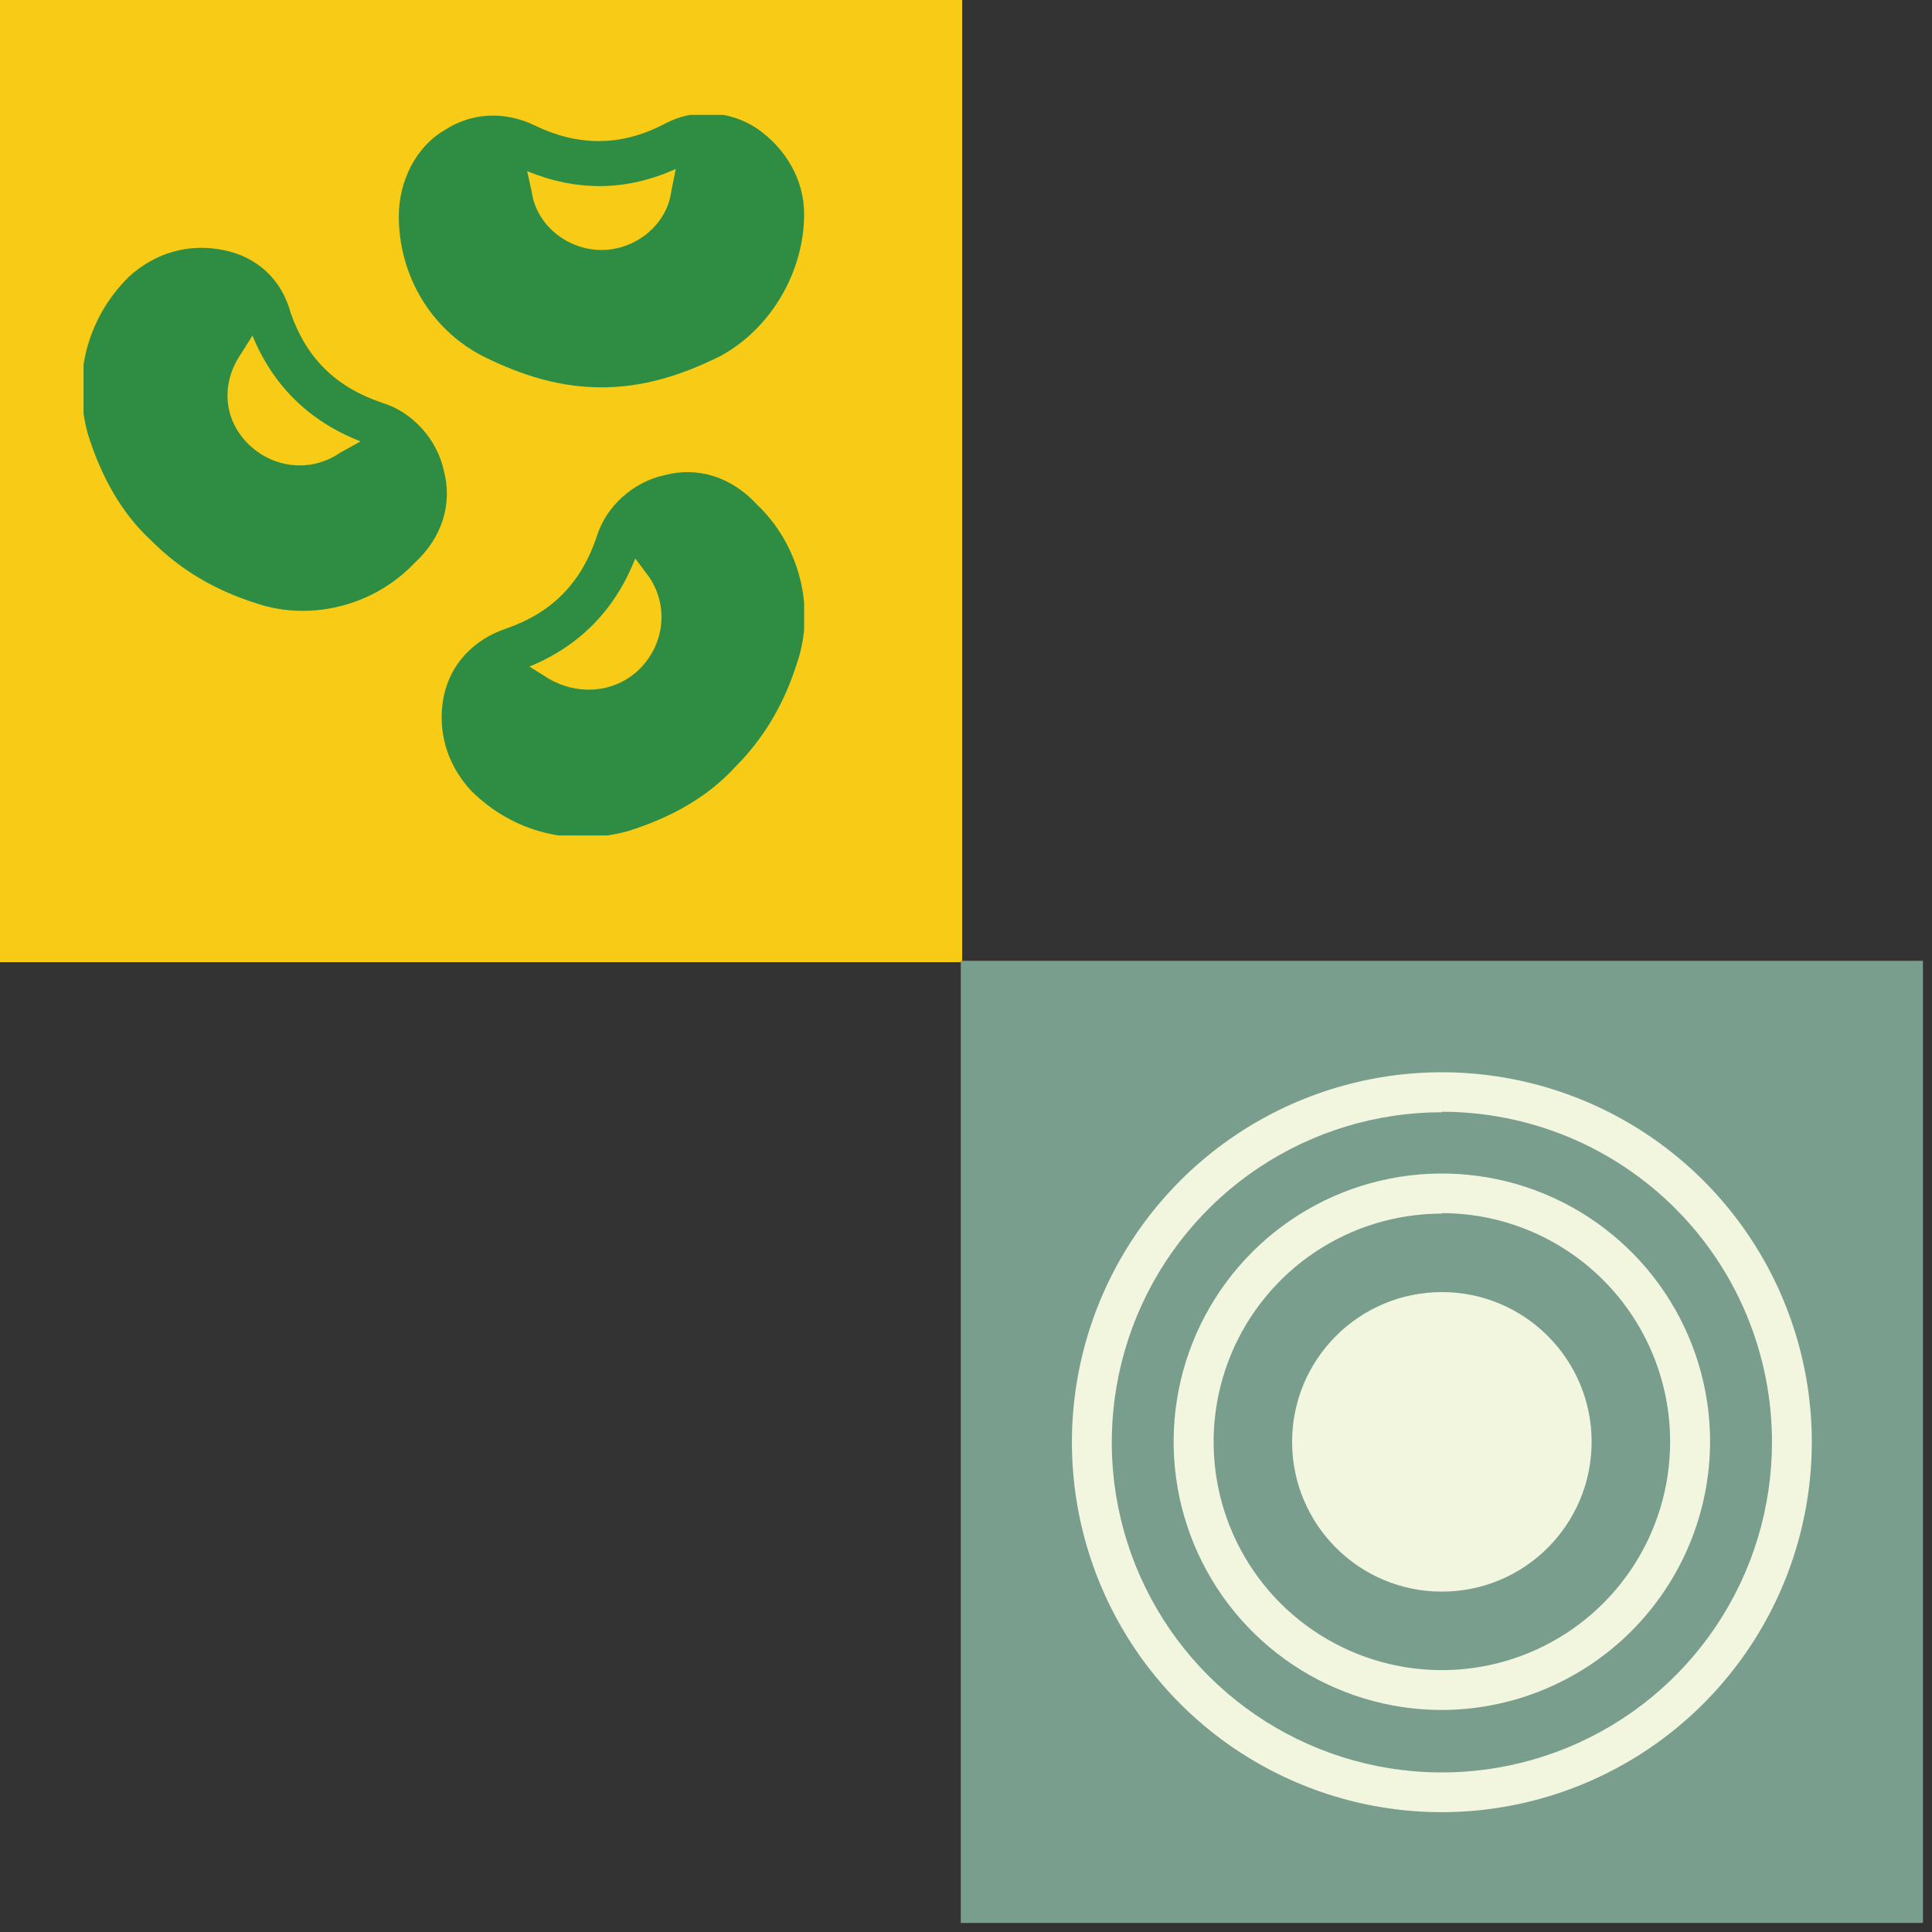
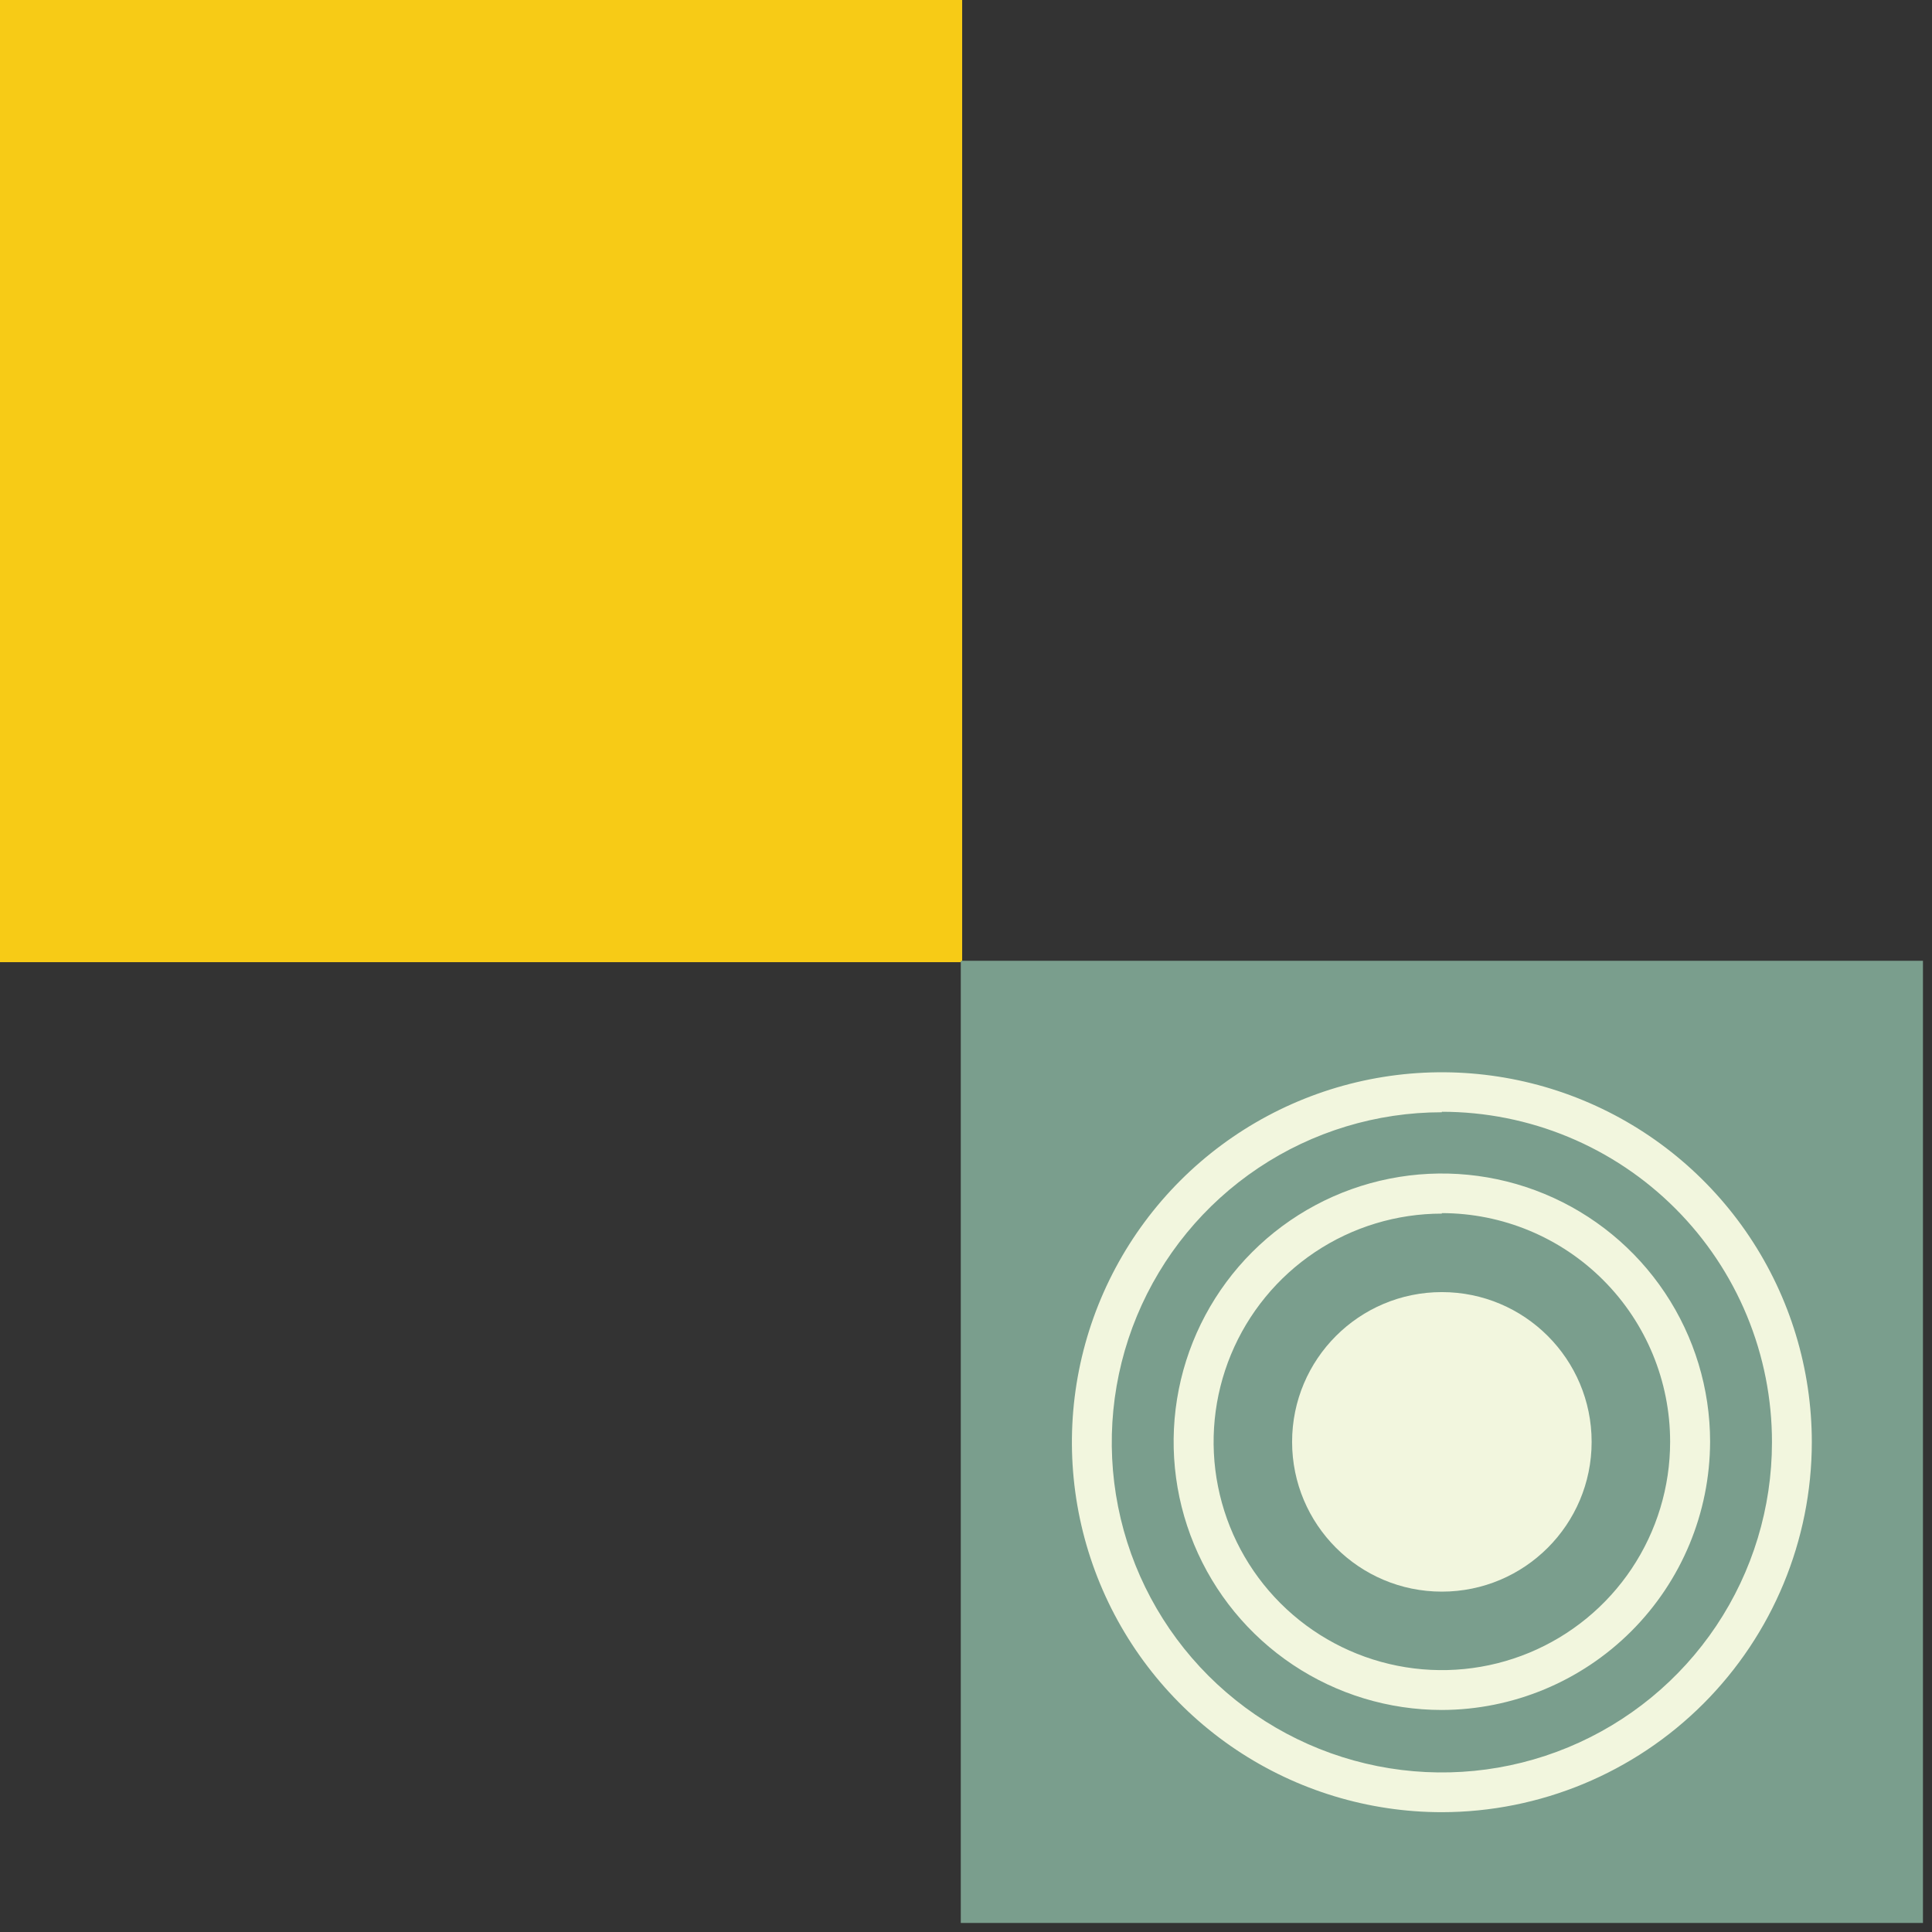
<svg xmlns="http://www.w3.org/2000/svg" width="185" height="185" viewBox="0 0 185 185" fill="none">
  <rect x="0" y="0" width="185" height="185" fill="#333333" stroke="none" />
  <path d="M92.133 0H0V92.133H92.133V0Z" fill="#F7CB16" />
  <g clip-path="url(#clip0_1_2044)">
    <path d="M72.472 12.294C69.884 10.569 66.434 10.353 63.631 11.863C59.534 14.019 55.438 14.019 51.341 12.078C48.322 10.569 45.087 10.784 42.5 12.509C39.913 14.019 38.188 17.253 38.188 20.703C38.188 26.309 41.206 31.484 46.166 34.072C50.047 36.013 53.712 37.091 57.594 37.091C61.475 37.091 65.141 36.013 69.022 34.072C73.766 31.484 77 26.094 77 20.488C77 17.253 75.275 14.234 72.472 12.294ZM64.709 16.175L64.278 18.331C63.847 21.566 60.828 23.938 57.594 23.938C54.359 23.938 51.341 21.566 50.909 18.331L50.478 16.391C55.222 18.331 59.966 18.331 64.709 16.175Z" fill="#2F8D43" />
    <path d="M42.5 45.069C41.853 42.05 39.481 39.462 36.678 38.6C32.15 37.091 29.347 34.288 27.837 29.975C26.975 26.741 24.603 24.584 21.369 23.938C18.134 23.291 14.9 24.153 12.312 26.525C8.216 30.622 6.922 36.228 8.431 41.619C9.725 45.716 11.666 49.166 14.469 51.753C17.272 54.556 20.506 56.497 24.603 57.791C29.778 59.516 35.816 58.006 39.697 53.909C42.284 51.538 43.362 48.303 42.5 45.069ZM34.522 42.266L32.581 43.344C29.778 45.284 26.113 44.853 23.741 42.481C21.369 40.109 21.153 36.659 23.094 33.856L24.172 32.131C26.113 36.875 29.562 40.325 34.522 42.266Z" fill="#2F8D43" />
-     <path d="M63.631 45.5C60.612 46.147 58.025 48.519 57.162 51.322C55.653 55.85 52.85 58.653 48.537 60.163C45.303 61.241 43.147 63.612 42.5 66.631C41.853 69.866 42.715 73.1 45.087 75.688C49.184 79.784 54.791 81.078 60.181 79.569C64.278 78.275 67.728 76.334 70.316 73.531C73.119 70.728 75.059 67.494 76.353 63.397C78.078 58.222 76.569 52.184 72.472 48.303C70.1 45.716 66.865 44.638 63.631 45.5ZM60.828 53.478L62.122 55.203C64.062 58.006 63.631 61.672 61.259 64.044C58.887 66.416 55.222 66.631 52.419 64.906L50.694 63.828C55.437 61.888 58.887 58.438 60.828 53.478Z" fill="#2F8D43" />
  </g>
  <path d="M184.134 92H92V184.134H184.134V92Z" fill="#7A9E8D" />
  <path d="M138.067 152.408C145.987 152.408 152.408 145.987 152.408 138.067C152.408 130.146 145.987 123.726 138.067 123.726C130.146 123.726 123.726 130.146 123.726 138.067C123.726 145.987 130.146 152.408 138.067 152.408Z" fill="#F2F6DE" />
  <path d="M138.067 163.74C132.987 163.74 128.021 162.234 123.797 159.411C119.573 156.589 116.281 152.578 114.337 147.884C112.393 143.191 111.884 138.027 112.875 133.044C113.866 128.062 116.313 123.485 119.905 119.893C123.497 116.301 128.073 113.855 133.056 112.864C138.038 111.873 143.203 112.381 147.896 114.325C152.589 116.269 156.601 119.561 159.423 123.785C162.245 128.009 163.752 132.975 163.752 138.055C163.733 144.861 161.021 151.384 156.208 156.197C151.395 161.009 144.873 163.722 138.067 163.74ZM138.067 116.21C133.743 116.21 129.517 117.492 125.922 119.894C122.328 122.296 119.527 125.711 117.873 129.705C116.219 133.7 115.786 138.095 116.631 142.335C117.475 146.575 119.558 150.47 122.616 153.526C125.674 156.582 129.569 158.663 133.81 159.505C138.05 160.347 142.445 159.913 146.439 158.256C150.433 156.6 153.846 153.797 156.246 150.201C158.646 146.605 159.926 142.378 159.924 138.055C159.927 132.254 157.626 126.689 153.527 122.584C149.429 118.479 143.868 116.169 138.067 116.163V116.21Z" fill="#F2F6DE" />
  <path d="M138.067 173.527C131.06 173.527 124.211 171.449 118.386 167.557C112.56 163.664 108.019 158.132 105.338 151.658C102.657 145.185 101.955 138.062 103.322 131.191C104.689 124.319 108.063 118.007 113.017 113.052C117.972 108.098 124.284 104.724 131.156 103.357C138.028 101.99 145.15 102.692 151.623 105.373C158.096 108.054 163.629 112.595 167.522 118.421C171.414 124.246 173.492 131.095 173.492 138.102C173.483 147.494 169.747 156.499 163.106 163.141C156.464 169.782 147.459 173.518 138.067 173.527ZM138.067 106.505C131.815 106.505 125.704 108.359 120.506 111.832C115.308 115.305 111.257 120.242 108.864 126.017C106.472 131.793 105.846 138.149 107.065 144.28C108.285 150.412 111.295 156.044 115.716 160.464C120.137 164.885 125.769 167.895 131.9 169.115C138.032 170.334 144.387 169.709 150.163 167.316C155.939 164.924 160.875 160.872 164.349 155.674C167.822 150.476 169.676 144.365 169.676 138.114C169.682 133.959 168.869 129.843 167.283 126.003C165.697 122.163 163.37 118.673 160.434 115.733C157.498 112.792 154.012 110.46 150.174 108.868C146.336 107.277 142.222 106.458 138.067 106.458V106.505Z" fill="#F2F6DE" />
  <defs>
    <clipPath id="clip0_1_2044">
-       <rect width="69" height="69" fill="white" transform="translate(8 11)" />
-     </clipPath>
+       </clipPath>
  </defs>
</svg>